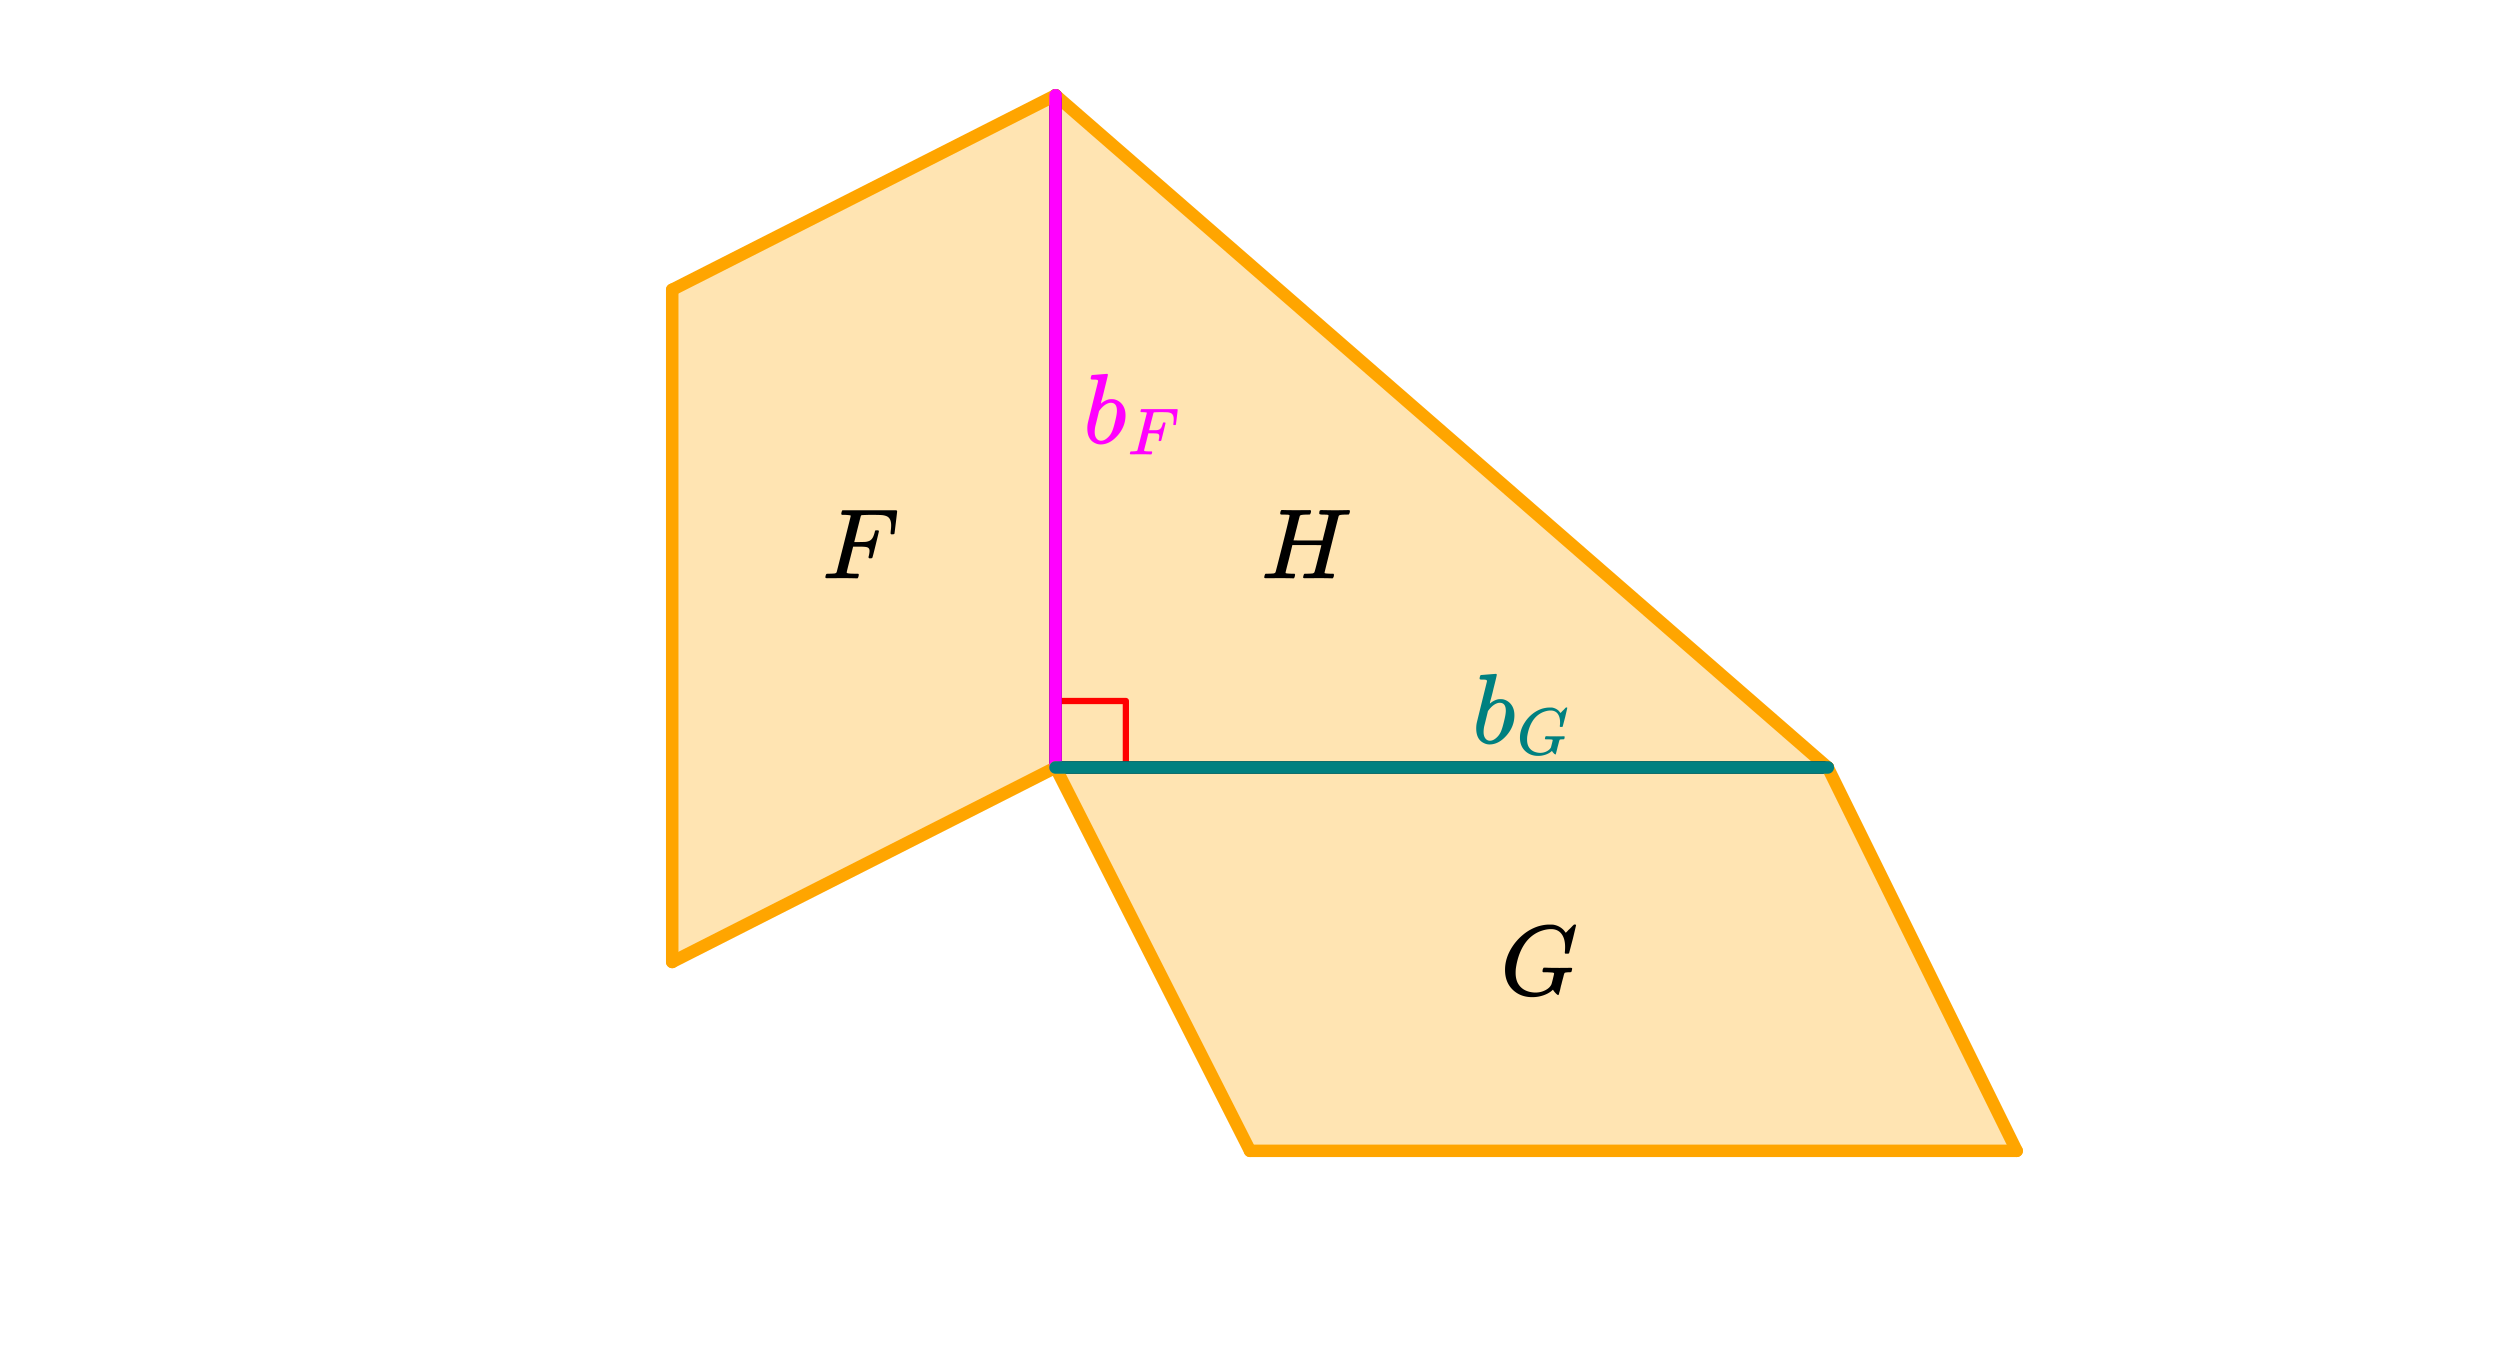
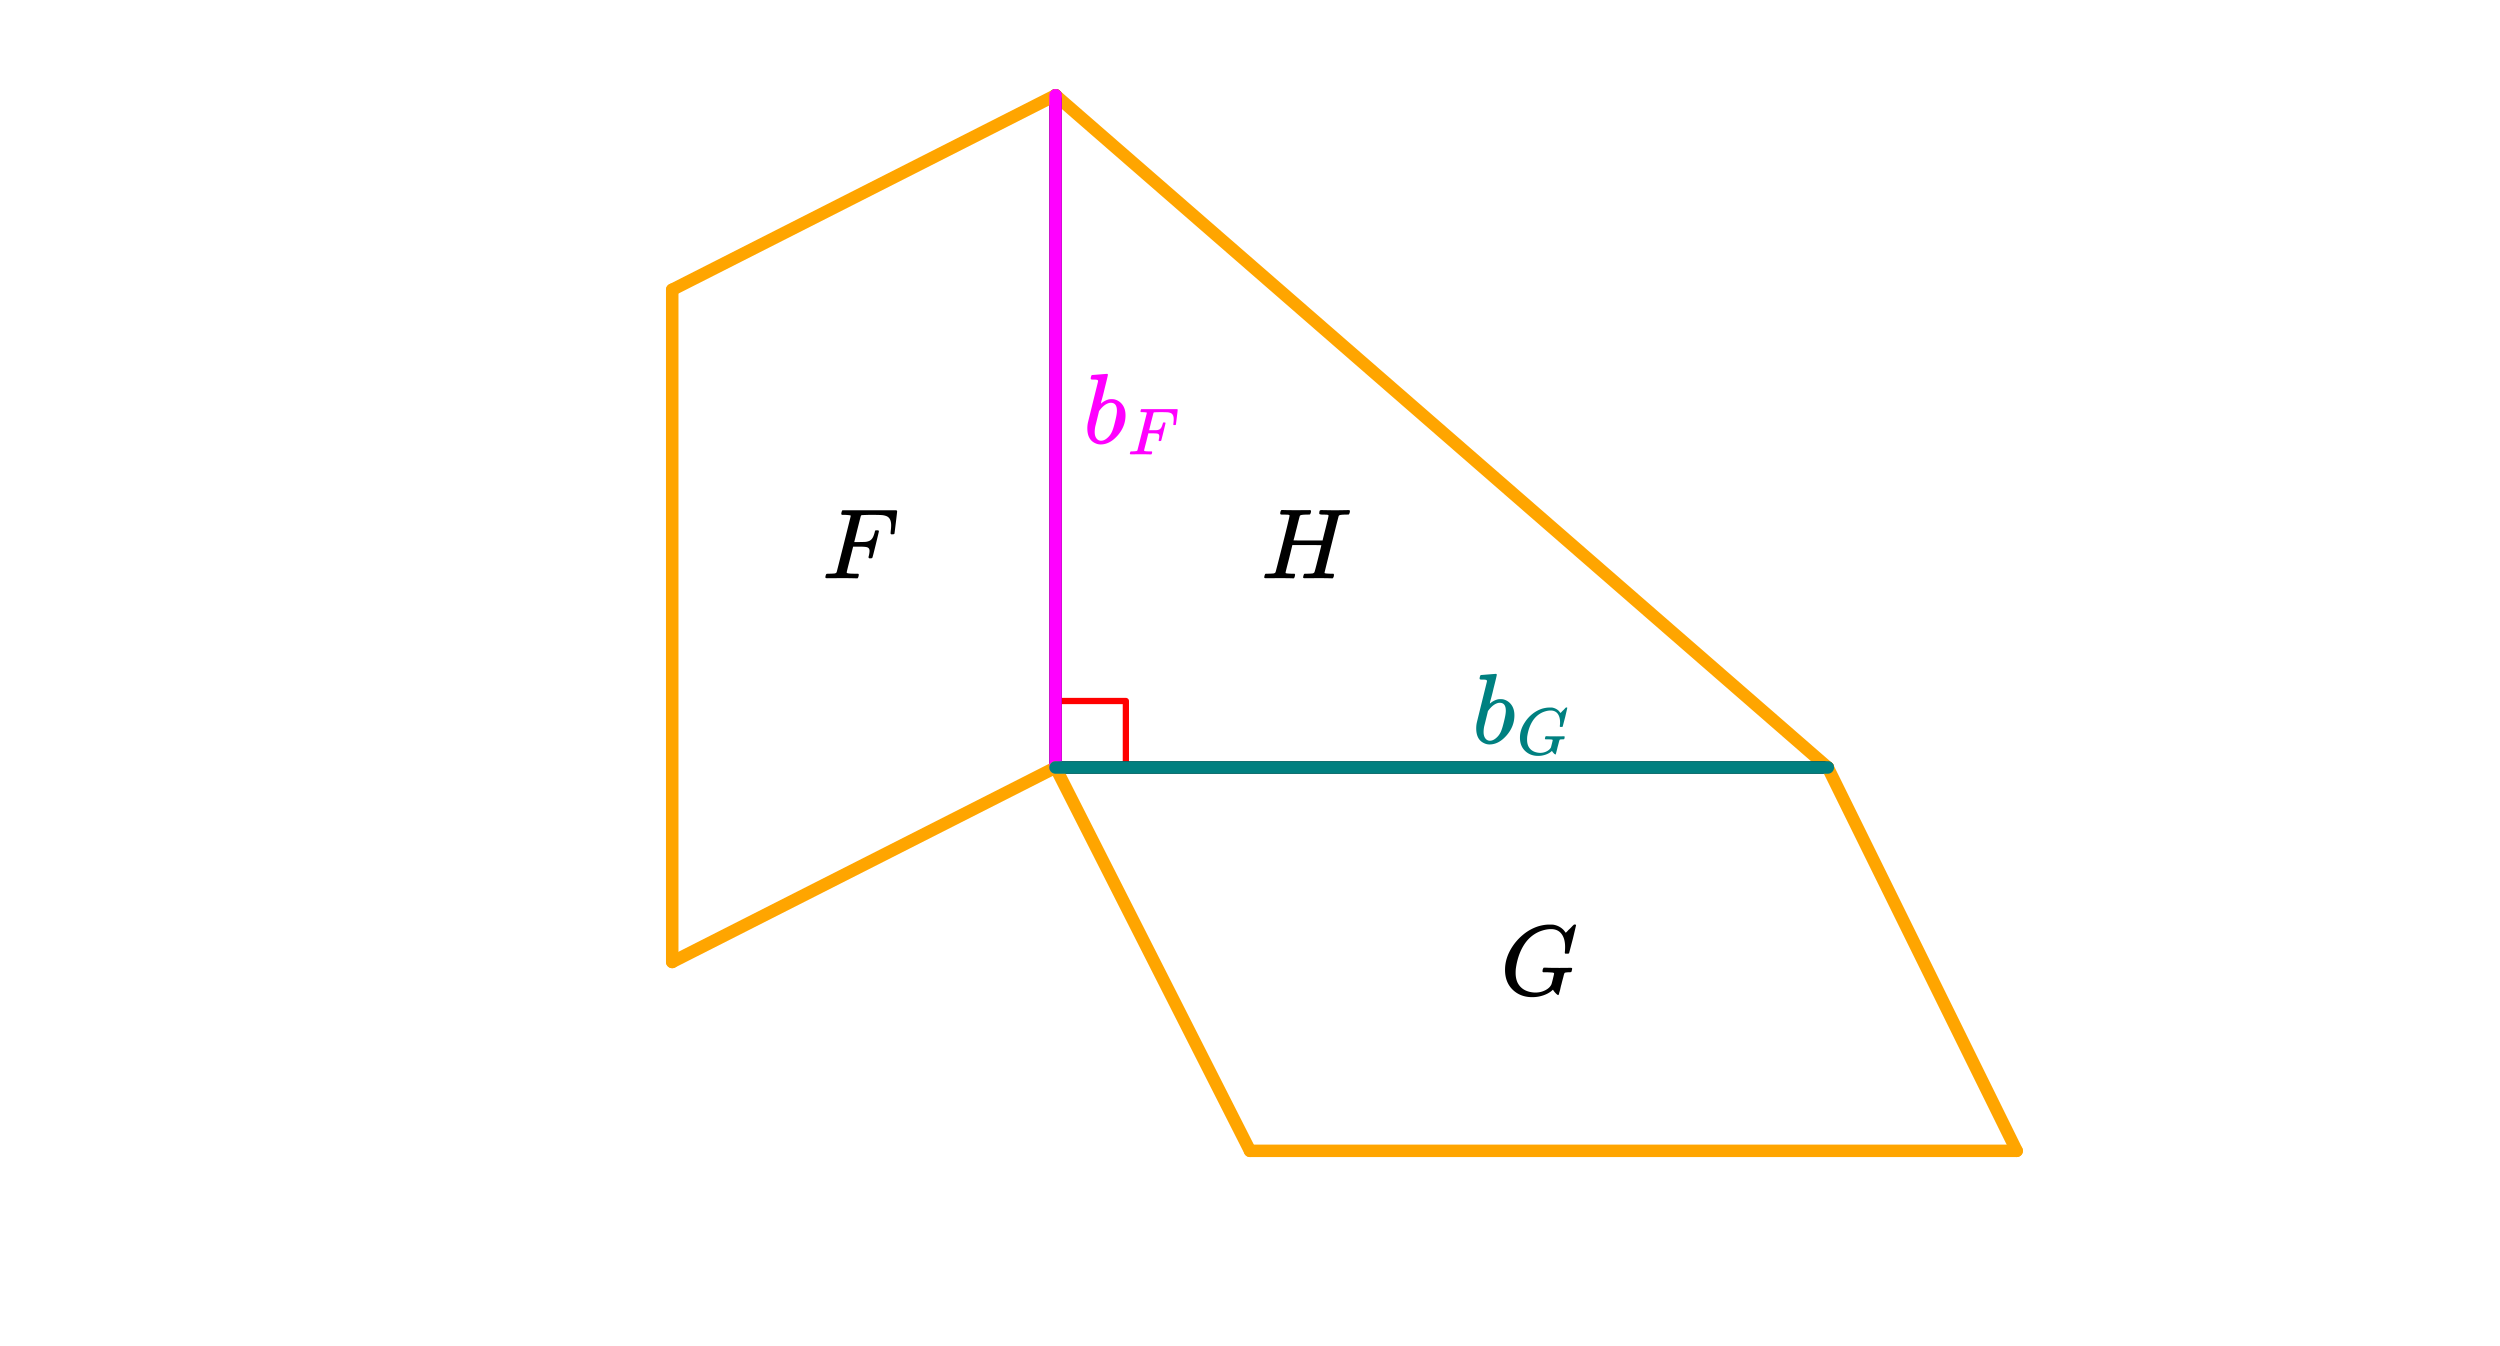
<svg xmlns="http://www.w3.org/2000/svg" width="450" height="242.297" viewBox="0 0 450 242">
  <path fill="#fff" d="M0 0h450v242H0z" />
-   <path d="M190 138h139L190 17zm0 0M190 138V17l-69 35v121zm0 0M190 138h139l34 69H225zm0 0" fill="orange" fill-opacity=".302" />
  <path d="M190.383 126.031h12.273M202.656 126.031v12.254" fill="none" stroke-width="1.125" stroke-linecap="round" stroke-linejoin="round" stroke="red" stroke-miterlimit="10" />
  <path d="M329 138L190 17" fill="red" stroke-width="2.25" stroke-linecap="round" stroke="orange" />
  <path d="M190 17v121M190 138h139" fill="none" stroke-width="2.25" stroke-linecap="round" stroke="#000" />
  <path d="M190 17l-69 35" fill="red" stroke-width="2.25" stroke-linecap="round" stroke="orange" />
  <path d="M121 52v121" fill="none" stroke-width="2.25" stroke-linecap="round" stroke="orange" />
  <path d="M121 173l69-35" fill="red" stroke-width="2.25" stroke-linecap="round" stroke="orange" />
  <path d="M190 138V17" fill="none" stroke-width="2.25" stroke-linecap="round" stroke="#f0f" />
  <path d="M329 138l34 69" fill="red" stroke-width="2.25" stroke-linecap="round" stroke="orange" />
  <path d="M363 207H225" fill="none" stroke-width="2.25" stroke-linecap="round" stroke="orange" />
  <path d="M225 207l-35-69" fill="red" stroke-width="2.25" stroke-linecap="round" stroke="orange" />
  <path d="M190 138h139" fill="none" stroke-width="2.25" stroke-linecap="round" stroke="teal" />
  <path d="M151.328 103.918c-.332 0-.77.004-1.305.008-.535.008-.925.008-1.164.008-.144 0-.234-.032-.265-.094a.472.472 0 0 1-.031-.094c0-.02.015-.101.046-.25.051-.187.102-.297.149-.328.047-.031.183-.047.414-.047.324 0 .683-.016 1.078-.047.168-.039.281-.113.344-.219.02-.062.449-1.75 1.281-5.062.832-3.313 1.25-4.992 1.25-5.047 0-.082-.02-.125-.063-.125-.093-.031-.41-.062-.953-.094h-.562c-.074-.07-.113-.12-.117-.148a1.57 1.57 0 0 1 .039-.29c.05-.218.113-.347.187-.39h9.703c.082.086.125.153.125.203 0 .063-.078.743-.234 2.032-.156 1.293-.238 1.949-.25 1.968-.02.086-.14.125-.36.125h-.218c-.082-.07-.125-.132-.125-.187 0-.02.004-.047.008-.078.004-.032.011-.075.015-.133a2.54 2.54 0 0 0 .008-.18 7.14 7.14 0 0 0 .078-1.047c0-.863-.277-1.41-.828-1.64a2.973 2.973 0 0 0-.883-.196c-.34-.023-1.023-.039-2.054-.039a49.4 49.4 0 0 0-1.516.047c-.094.031-.152.086-.172.156-.012.012-.215.797-.61 2.36l-.577 2.328h.984c.719-.008 1.113-.023 1.188-.047.394-.07.683-.195.859-.375.262-.219.473-.648.64-1.297.012-.031.02-.07.032-.117a.426.426 0 0 0 .015-.102.19.19 0 0 1 .024-.078c.015-.03.031-.047.047-.054a.719.719 0 0 0 .07-.024.425.425 0 0 1 .102-.015h.352c.081.062.124.12.124.171 0 .043-.187.832-.562 2.368-.375 1.539-.578 2.328-.61 2.367-.02.094-.14.14-.36.14h-.202a.428.428 0 0 1-.133-.156c-.016-.039.004-.144.055-.312.082-.344.125-.633.125-.875 0-.352-.153-.57-.453-.657-.208-.07-.715-.109-1.516-.109h-.984l-.579 2.281c-.386 1.493-.578 2.274-.578 2.344 0 .074.035.121.11.14.144.075.644.11 1.5.11h.453c.074.074.113.125.117.156.004.032-.012.141-.055.328-.043.157-.097.274-.172.344h-.312a80.083 80.083 0 0 0-2.719-.031zm0 0M275.797 179.34c-1.418 0-2.586-.445-3.508-1.336-.922-.89-1.383-2.086-1.383-3.586 0-1.445.45-2.848 1.344-4.203a9.67 9.67 0 0 1 2-2.195 8.192 8.192 0 0 1 2.625-1.43c.707-.207 1.36-.313 1.953-.313.426 0 .676.008.75.016.719.117 1.324.418 1.813.906.03.024.082.078.156.172.074.094.137.18.187.25.051.074.082.11.094.11.043 0 .203-.157.485-.47a6.756 6.756 0 0 0 .562-.546c.094-.102.152-.164.172-.188l.281-.265h.11c.167 0 .25.043.25.125 0 .043-.192.867-.579 2.468a397.947 397.947 0 0 0-.656 2.516c-.02.063-.05.102-.086.117-.035.016-.144.024-.32.024h-.297a.62.62 0 0 1-.086-.117 2.807 2.807 0 0 1 .024-.32c.019-.24.03-.5.03-.782 0-1-.218-1.781-.656-2.352-.437-.566-1.062-.851-1.875-.851-.636 0-1.328.148-2.078.437-1.199.512-2.152 1.352-2.867 2.524-.715 1.172-1.18 2.578-1.398 4.21-.02.22-.031.454-.031.704 0 .687.12 1.281.359 1.781.562 1.094 1.59 1.684 3.078 1.766h.11c.644 0 1.238-.137 1.78-.414.544-.274.91-.625 1.11-1.055.043-.094.133-.426.273-1 .141-.57.211-.89.211-.953 0-.094-.082-.149-.242-.172-.16-.02-.52-.04-1.07-.063h-.656c-.075-.062-.114-.105-.118-.132-.003-.024.008-.141.04-.352a.854.854 0 0 1 .187-.344h.297c.48.032 1.316.047 2.515.047.313 0 .684 0 1.118-.008.433-.004.742-.007.93-.007.167 0 .25.046.25.14 0 .031-.012.121-.032.266a.743.743 0 0 0-.047.14c-.011.055-.02.086-.023.102-.004.016-.02.04-.04.07-.019.032-.042.051-.062.055a.424.424 0 0 1-.101.016c-.047.007-.106.007-.18.007-.238 0-.488.024-.75.063a.29.29 0 0 0-.188.203l-.078.234c-.03.157-.093.407-.187.743-.094.34-.172.644-.235.914a5.425 5.425 0 0 0-.117.437c-.035.156-.066.29-.086.39-.02.106-.046.212-.078.321-.031.11-.058.195-.078.258-.02.062-.039.129-.055.195-.015.07-.027.125-.039.164a.401.401 0 0 1-.093.172c-.012.012-.028.016-.047.016a.148.148 0 0 1-.11-.047c-.113-.063-.261-.195-.445-.406a2.553 2.553 0 0 1-.367-.5c0-.008-.012-.008-.04.008-.027.015-.058.046-.1.085-.407.375-.934.676-1.579.899a6.089 6.089 0 0 1-2.031.336zm0 0M242.688 91.668c.125 0 .207.016.242.039.035.027.054.078.054.148 0 .075-.011.157-.03.25-.063.2-.126.32-.188.36h-.118c-.035 0-.078.004-.125.008-.046.007-.101.007-.164.007h-.156c-.637.012-1.004.055-1.11.125a.377.377 0 0 0-.124.125c-.031.063-.465 1.766-1.297 5.11-.832 3.344-1.25 5.031-1.25 5.062 0 .086.02.125.062.125.094.043.418.075.97.094h.562a.787.787 0 0 1 .101.156c.004.024-.008.133-.039.328a.827.827 0 0 1-.187.344h-.266c-.45-.02-1.254-.031-2.422-.031-.293 0-.691.004-1.203.008-.512.008-.887.008-1.125.008-.207 0-.313-.047-.313-.141 0-.02.004-.063.016-.125.012-.063.02-.113.031-.156.063-.227.125-.352.188-.375.05-.008.14-.016.266-.016h.109c.324 0 .683-.016 1.078-.047.168-.039.281-.113.344-.219.043-.062.261-.878.656-2.453.395-1.57.594-2.375.594-2.406 0-.02-.871-.031-2.61-.031h-2.609l-.594 2.437c-.418 1.606-.625 2.438-.625 2.5 0 .075.02.118.063.125.082.043.41.075.984.094h.563a.787.787 0 0 1 .101.156c.004.024-.012.133-.054.328-.043.157-.098.274-.172.344h-.266c-.45-.02-1.254-.031-2.422-.031-.3 0-.707.004-1.219.008-.511.008-.886.008-1.125.008-.199 0-.297-.055-.297-.172 0-.02.016-.102.047-.25.063-.227.125-.352.188-.375.043-.008.129-.016.266-.016h.109c.324 0 .683-.016 1.078-.047.168-.039.281-.113.344-.219.031-.05.46-1.718 1.289-5.007.828-3.285 1.242-5.024 1.242-5.211a.072.072 0 0 0-.016-.04.1.1 0 0 0-.047-.03.26.26 0 0 1-.07-.032.333.333 0 0 0-.11-.031c-.046-.004-.089-.008-.124-.008h-.149c-.062 0-.113 0-.156-.008a1.822 1.822 0 0 0-.172-.008h-.172c-.293 0-.464-.003-.523-.015-.059-.008-.102-.047-.133-.11-.02-.039-.016-.148.016-.328.05-.195.11-.316.172-.359a1.56 1.56 0 0 1 .297-.016c.5.024 1.316.032 2.453.032.293 0 .691 0 1.203-.008.511-.004.879-.008 1.11-.008.155 0 .245.039.265.11.02.03.015.14-.016.327-.062.2-.125.32-.187.36h-.118c-.035 0-.082.004-.132.008-.051.007-.106.007-.164.007h-.165c-.636.012-1 .055-1.093.125a.258.258 0 0 0-.125.125c-.031.055-.223.793-.578 2.22-.082.312-.172.663-.266 1.046-.094.387-.168.668-.219.844l-.078.265c0 .024.871.032 2.61.032h2.625l.015-.047c0-.04.184-.781.547-2.219.344-1.375.516-2.113.516-2.219 0-.02-.012-.039-.032-.062a.296.296 0 0 0-.086-.055.514.514 0 0 0-.117-.031 1.822 1.822 0 0 0-.172-.008c-.074 0-.136 0-.187-.008a2.725 2.725 0 0 0-.211-.008h-.227c-.425 0-.64-.062-.64-.187 0-.25.031-.426.094-.531.042-.063.144-.094.312-.094.219 0 .582.008 1.094.016a59.158 59.158 0 0 0 2.68 0c.496-.008.84-.016 1.038-.016zm0 0" />
  <path d="M196.61 67.352c.011 0 .44-.032 1.296-.102.856-.066 1.293-.102 1.313-.102.136 0 .203.055.203.165 0 .109-.203.968-.61 2.57-.093.418-.199.844-.312 1.273-.113.434-.203.754-.266.961l-.062.344c0 .043.035.027.11-.047a3.21 3.21 0 0 1 1.359-.687 3.392 3.392 0 0 1 .906 0 2.51 2.51 0 0 1 1.492.976c.371.508.555 1.14.555 1.899 0 1.343-.473 2.554-1.414 3.632-.942 1.079-1.965 1.618-3.07 1.618-.344 0-.673-.079-.985-.235-.938-.426-1.406-1.316-1.406-2.672 0-.343.035-.687.11-1.03 0-.009.3-1.24.905-3.688l.907-3.672c.03-.164-.004-.27-.11-.313-.105-.039-.277-.062-.515-.062h-.203c-.25 0-.391-.02-.422-.063-.075-.05-.078-.191-.016-.422.043-.164.082-.265.125-.297a.148.148 0 0 1 .11-.046zm4.437 6.437c0-.957-.363-1.437-1.094-1.437-.02 0-.058.003-.117.007-.059.008-.09.008-.102.008-.625.137-1.214.57-1.765 1.297a.54.54 0 0 1-.094.11l-.047.078c0 .011-.105.441-.312 1.289a83.504 83.504 0 0 1-.36 1.445c-.074.375-.11.715-.11 1.016 0 .574.145 1.007.438 1.296a.971.971 0 0 0 .72.282c.394 0 .796-.192 1.202-.578.301-.27.547-.61.735-1.016.187-.406.379-1.031.578-1.875.219-.863.328-1.504.328-1.922zm0 0M205.219 81.617c-.219 0-.508.004-.867.008-.36.008-.618.008-.774.008-.094 0-.156-.02-.187-.063-.012-.03-.016-.047-.016-.047 0-.02.012-.078.031-.171.031-.125.063-.196.094-.22.031-.019.125-.03.281-.03.219 0 .457-.016.719-.047.113-.02.191-.067.234-.14.012-.04.293-1.165.852-3.368.559-2.203.836-3.32.836-3.352 0-.062-.016-.093-.047-.093-.063-.02-.277-.04-.64-.063h-.376c-.043-.039-.066-.07-.07-.094-.004-.02.004-.086.024-.203.03-.144.074-.226.125-.25h6.468c.051.055.078.094.078.125 0 .043-.05.492-.156 1.352-.105.86-.16 1.3-.172 1.32-.011.055-.09.078-.234.078h-.14c-.063-.039-.095-.078-.095-.11 0-.019.004-.038.008-.062.004-.02.012-.047.016-.086a1.04 1.04 0 0 0 .008-.117c.031-.238.047-.472.047-.703 0-.57-.184-.937-.547-1.094a2 2 0 0 0-.602-.132 24.71 24.71 0 0 0-2.367.007c-.063.024-.105.059-.125.11 0 .011-.137.53-.406 1.562l-.375 1.547h.656c.48 0 .746-.004.797-.016.262-.05.45-.132.562-.25.168-.144.309-.437.422-.875.012-.02.02-.046.031-.078a.197.197 0 0 0 .016-.062c0-.008.004-.024.008-.047.004-.02.012-.031.023-.04.012-.003.028-.007.047-.015a.35.35 0 0 1 .07-.008h.242c.052.032.079.07.079.11 0 .031-.125.558-.375 1.578-.25 1.023-.387 1.547-.406 1.578-.012.055-.09.078-.235.078h-.14c-.051-.031-.082-.062-.086-.094a.642.642 0 0 1 .039-.203c.05-.226.078-.422.078-.578 0-.238-.098-.39-.297-.453-.145-.039-.484-.062-1.016-.062h-.656l-.375 1.515c-.262.992-.39 1.512-.39 1.563 0 .054.027.086.078.093.093.055.422.079.984.079h.313c.042.043.066.074.07.093.004.024-.004.094-.024.22a.549.549 0 0 1-.125.233h-.203c-.332-.02-.937-.03-1.812-.03zm0 0" fill="#f0f" />
  <path d="M266.61 121.352c.011 0 .44-.032 1.296-.102.856-.066 1.293-.102 1.313-.102.136 0 .203.055.203.165 0 .109-.203.968-.61 2.57-.093.418-.199.844-.312 1.273-.113.434-.203.754-.266.961l-.062.344c0 .043.035.027.11-.047a3.21 3.21 0 0 1 1.359-.687 3.392 3.392 0 0 1 .906 0 2.51 2.51 0 0 1 1.492.976c.371.508.555 1.14.555 1.899 0 1.343-.473 2.554-1.414 3.632-.942 1.078-1.965 1.618-3.07 1.618-.344 0-.673-.079-.985-.235-.938-.426-1.406-1.316-1.406-2.672 0-.343.035-.687.11-1.03 0-.009.3-1.24.905-3.688l.907-3.672c.03-.164-.004-.27-.11-.313-.105-.039-.277-.062-.515-.062h-.204c-.25 0-.39-.02-.421-.063-.075-.05-.079-.191-.016-.422.043-.164.082-.265.125-.297a.148.148 0 0 1 .11-.046zm4.437 6.437c0-.957-.363-1.437-1.094-1.437-.02 0-.058.003-.117.007-.059.008-.09.008-.102.008-.625.137-1.214.57-1.765 1.297a.54.54 0 0 1-.094.11l-.047.078c0 .011-.105.441-.312 1.289a83.504 83.504 0 0 1-.36 1.445c-.074.375-.11.715-.11 1.016 0 .574.145 1.007.438 1.296a.971.971 0 0 0 .72.282c.394 0 .796-.192 1.202-.578.301-.27.547-.61.735-1.016.187-.406.379-1.031.578-1.875.219-.863.328-1.504.328-1.922zm0 0M276.86 135.914c-.938 0-1.715-.297-2.337-.89-.62-.594-.93-1.391-.93-2.391 0-.969.302-1.899.907-2.797.355-.55.797-1.04 1.328-1.469a5.58 5.58 0 0 1 1.75-.953c.48-.133.91-.203 1.297-.203h.5c.48.086.887.289 1.219.61.011.011.043.05.094.117.05.07.097.124.132.171.035.047.055.07.055.07.031 0 .14-.1.328-.312.05-.05.113-.11.18-.172a3.07 3.07 0 0 0 .195-.195.765.765 0 0 0 .11-.133l.187-.172h.078c.106 0 .156.028.156.078 0 .032-.125.579-.375 1.641-.293 1.117-.437 1.68-.437 1.688-.012.043-.027.07-.055.078a.756.756 0 0 1-.21.015h-.204c-.043-.039-.062-.066-.062-.078 0-.008.004-.078.015-.203.02-.164.031-.344.031-.531 0-.664-.144-1.188-.437-1.57-.293-.38-.715-.57-1.266-.57-.418 0-.875.1-1.375.296-.8.344-1.441.906-1.914 1.68-.472.777-.785 1.71-.93 2.804a5.993 5.993 0 0 0-.015.47c0 .46.078.855.234 1.187.375.73 1.059 1.125 2.047 1.187h.078c.426 0 .82-.094 1.18-.281.36-.188.613-.422.758-.703.02-.07.078-.297.172-.672.094-.375.14-.582.14-.625 0-.063-.05-.102-.156-.117a8.594 8.594 0 0 0-.719-.04h-.437a.407.407 0 0 1-.086-.1c-.004-.017.008-.09.039-.227a.73.73 0 0 1 .11-.235h.202c.325.024.887.031 1.688.031.207 0 .457 0 .742-.007.285-.004.492-.008.617-.008.106 0 .157.031.157.094 0 .03-.004.093-.016.187a.25.25 0 0 0-.023.086.257.257 0 0 1-.04.117c-.011.024-.027.035-.046.04a.343.343 0 0 1-.079.015c-.03.008-.066.008-.109.008-.168 0-.332.011-.5.03a.198.198 0 0 0-.125.142l-.047.14c-.031.106-.074.274-.133.5-.058.23-.113.434-.164.61-.02.093-.043.195-.07.296-.027.106-.047.192-.062.258-.016.07-.036.14-.055.211l-.047.18c-.012.047-.02.094-.031.133-.012.043-.02.078-.031.101-.012.028-.02.051-.032.07-.011.024-.02.04-.031.047-.012.012-.02.016-.031.016-.02 0-.047-.016-.078-.047-.075-.031-.168-.117-.29-.258-.12-.14-.199-.25-.242-.336 0-.007-.007-.007-.023.008a.401.401 0 0 1-.07.055c-.27.25-.621.453-1.055.601a4.04 4.04 0 0 1-1.352.227zm0 0" fill="teal" />
</svg>